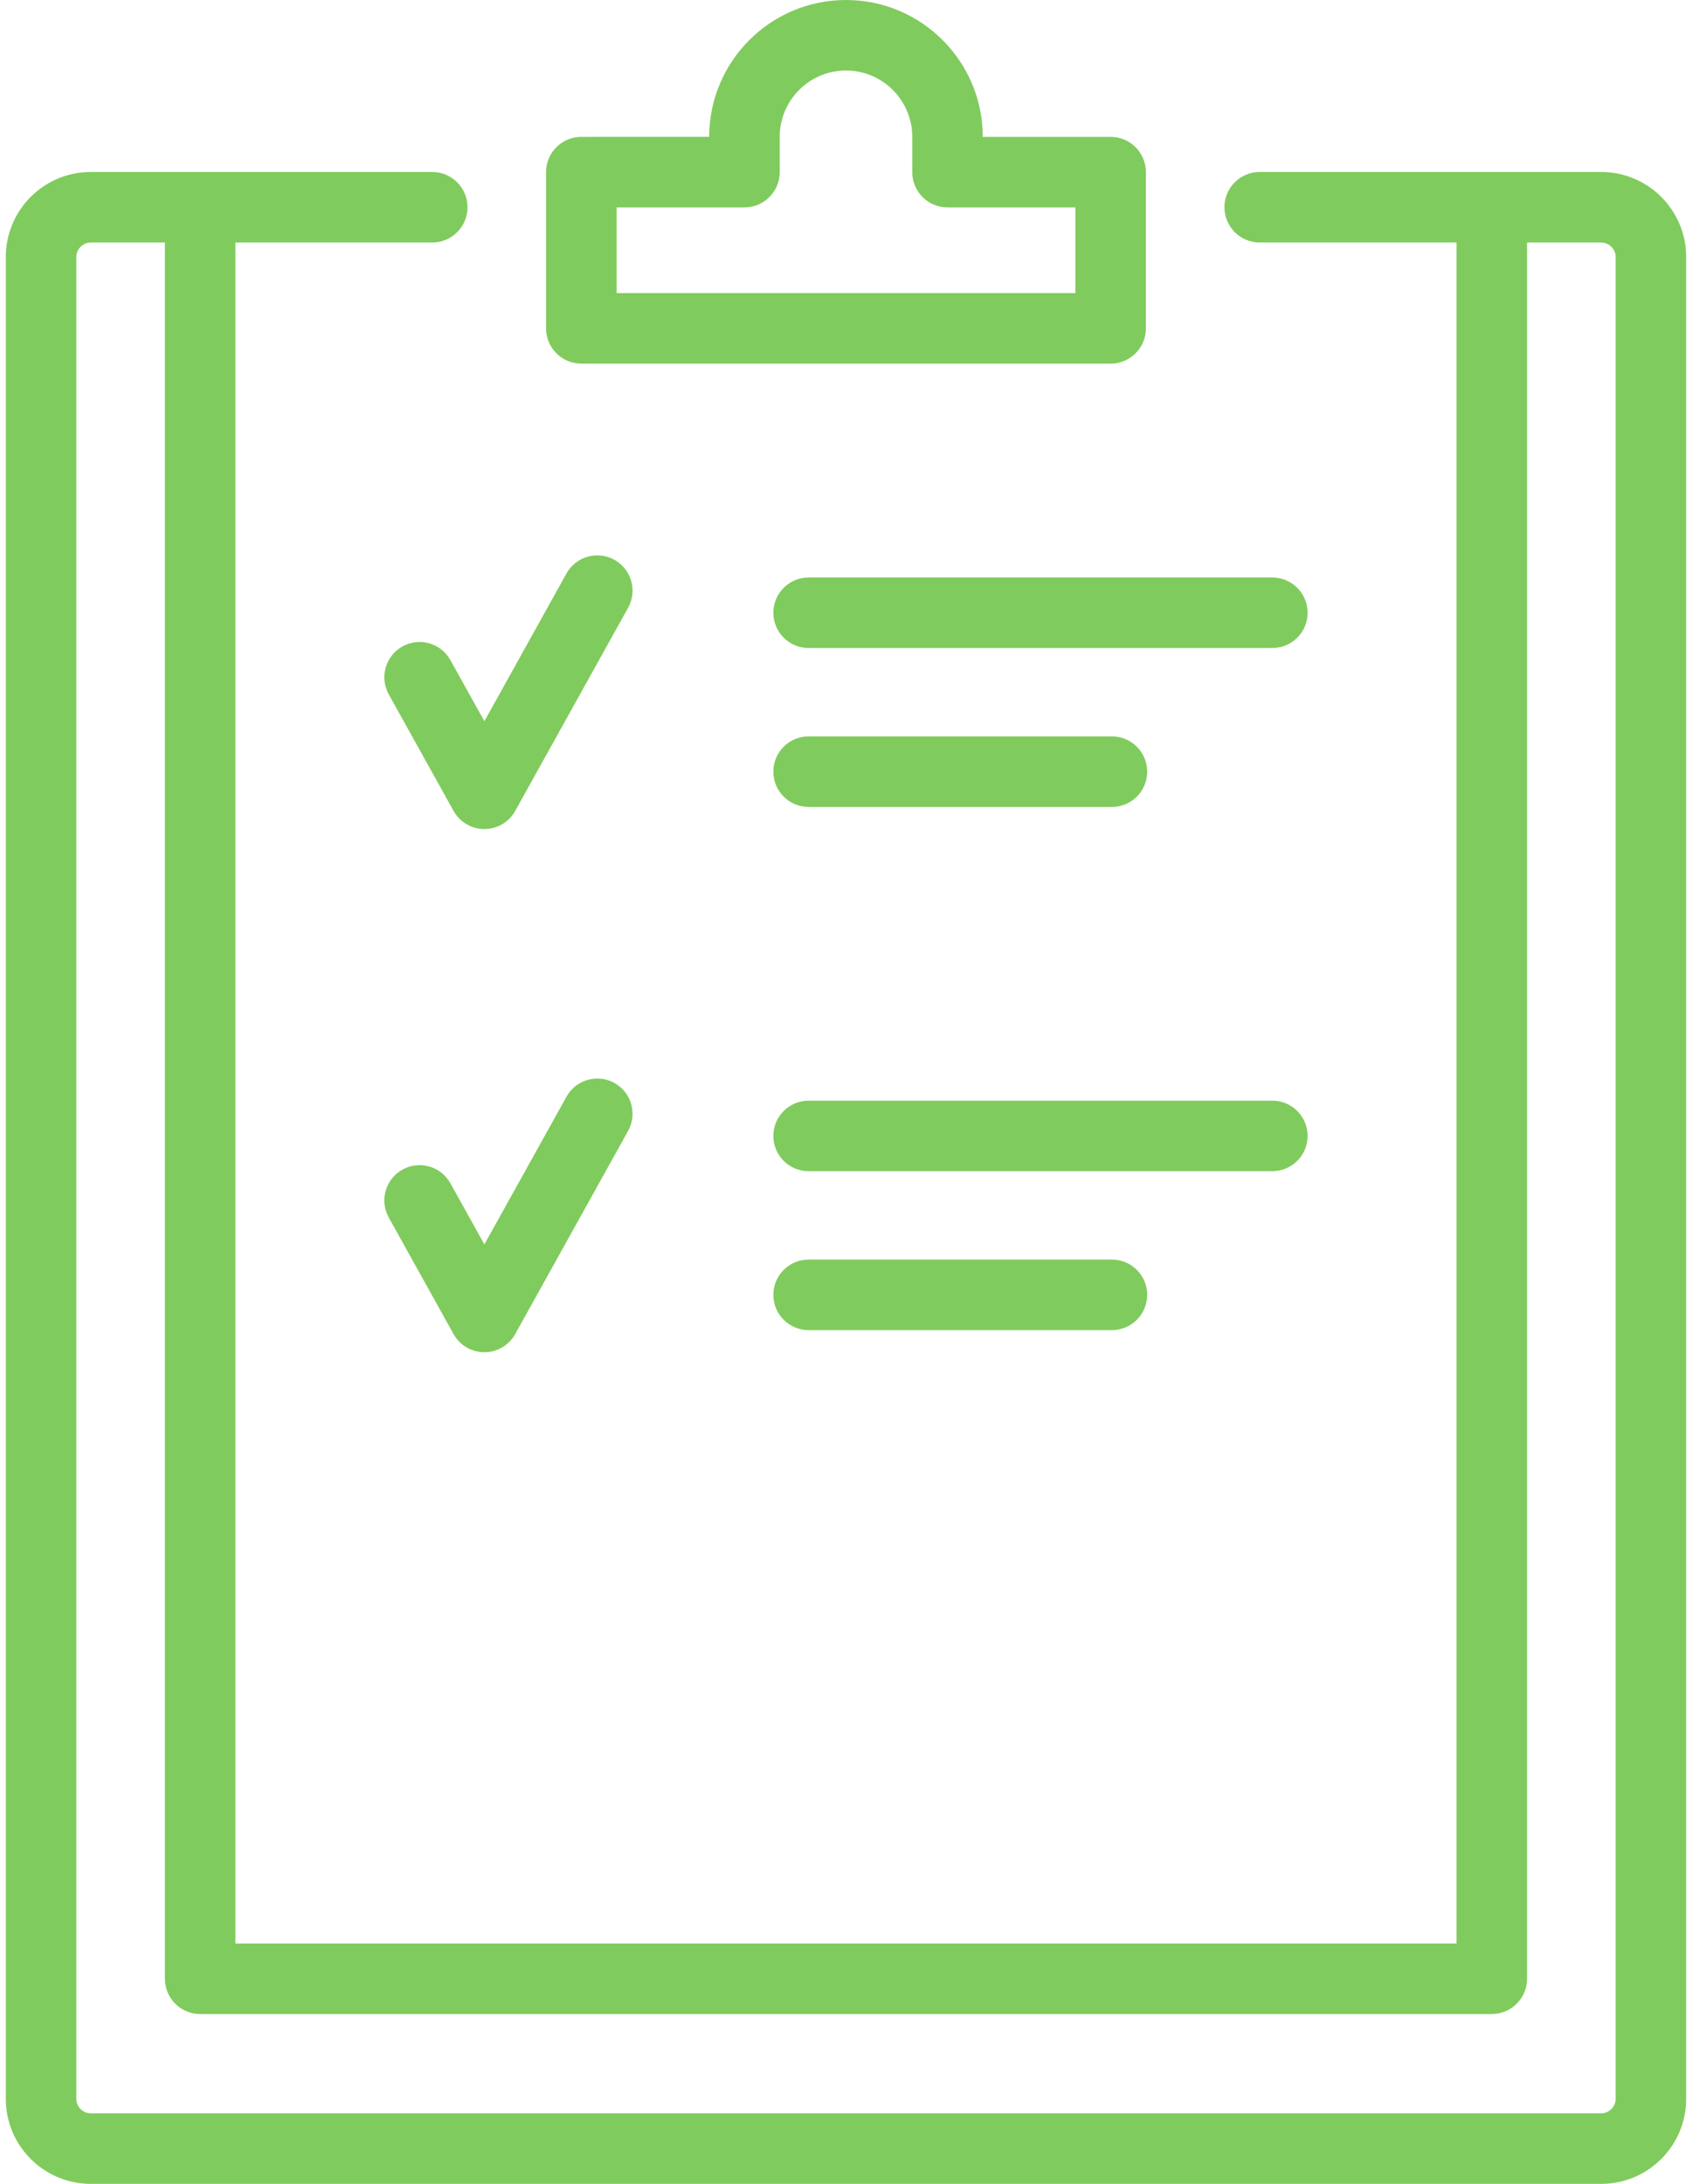
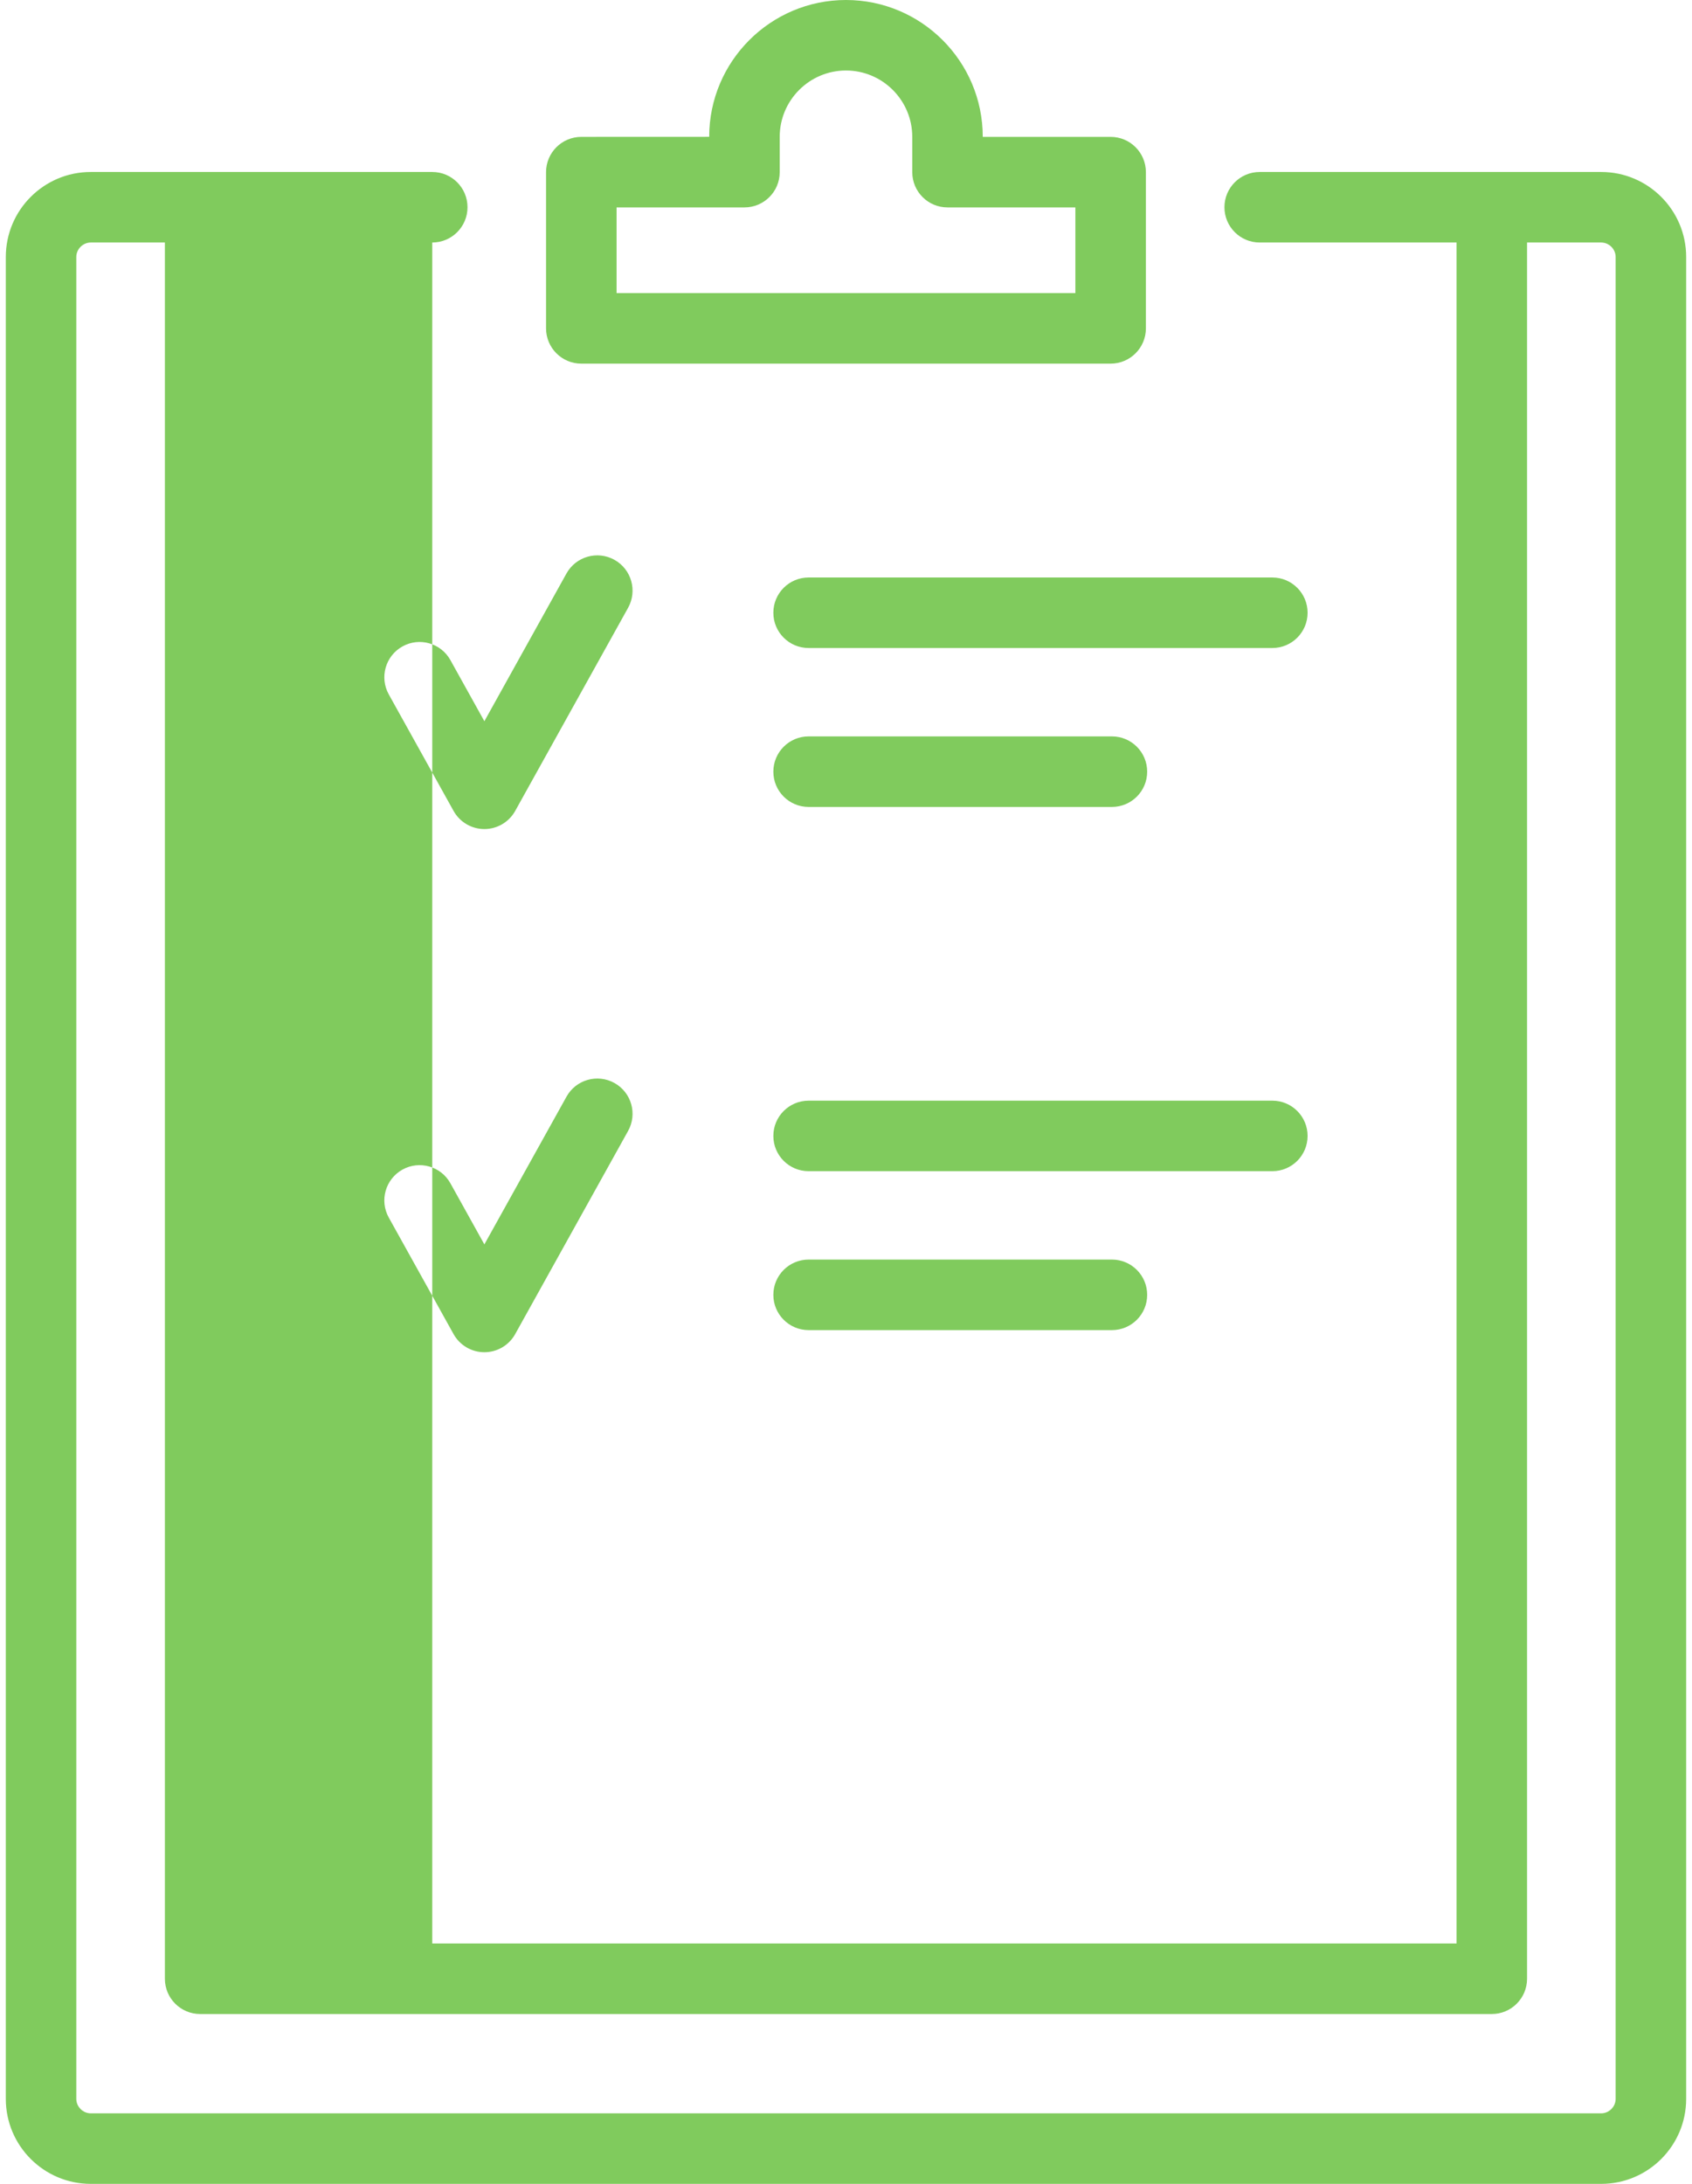
<svg xmlns="http://www.w3.org/2000/svg" width="62" height="80" viewBox="0 0 62 80" fill="none">
-   <path d="M40.744 46.141C41.458 46.141 42.036 46.72 42.036 47.433C42.036 48.147 41.458 48.725 40.744 48.725H29.63C28.916 48.725 28.338 48.147 28.338 47.433C28.338 46.72 28.916 46.141 29.63 46.141H40.744ZM47.914 41.612C47.914 40.898 47.336 40.32 46.623 40.32H29.63C28.916 40.32 28.338 40.898 28.338 41.612C28.338 42.325 28.916 42.903 29.63 42.903H46.623C47.336 42.903 47.914 42.325 47.914 41.612ZM20.009 12.029V6.306C20.009 5.593 20.588 5.014 21.301 5.014L25.987 5.012C25.987 2.248 28.235 0 30.999 0C33.763 0 36.011 2.248 36.011 5.012V5.014H40.697C41.411 5.014 41.989 5.593 41.989 6.306V12.029C41.989 12.742 41.411 13.321 40.697 13.321H21.301C20.588 13.321 20.009 12.742 20.009 12.029ZM22.593 10.737H39.405V7.598H34.719C34.006 7.598 33.428 7.02 33.428 6.306V5.012C33.428 3.673 32.338 2.583 30.999 2.583C29.66 2.583 28.571 3.673 28.571 5.012V6.306C28.571 7.02 27.992 7.598 27.279 7.598H22.593V10.737H22.593ZM61.786 9.412V76.888C61.786 78.604 60.39 80 58.673 80H3.325C1.609 80 0.213 78.604 0.213 76.888V9.412C0.213 7.696 1.609 6.3 3.325 6.3H15.839C16.553 6.3 17.131 6.878 17.131 7.592C17.131 8.305 16.553 8.884 15.839 8.884H8.625V71.194H53.373V8.884H46.159C45.446 8.884 44.867 8.305 44.867 7.592C44.867 6.878 45.446 6.3 46.159 6.3H58.673C60.389 6.3 61.786 7.696 61.786 9.412ZM59.202 9.412C59.202 9.126 58.96 8.884 58.673 8.884H55.956V72.486C55.956 73.199 55.378 73.778 54.665 73.778H7.334C6.62 73.778 6.042 73.199 6.042 72.486V8.884H3.325C3.038 8.884 2.796 9.126 2.796 9.412V76.888C2.796 77.174 3.038 77.416 3.325 77.416H58.673C58.96 77.416 59.202 77.174 59.202 76.888V9.412ZM14.748 23.68C14.124 24.027 13.9 24.813 14.246 25.437L16.62 29.706C16.848 30.116 17.28 30.37 17.749 30.37C18.218 30.37 18.65 30.116 18.878 29.706L23.016 22.264C23.362 21.64 23.138 20.854 22.514 20.507C21.891 20.161 21.104 20.385 20.757 21.008L17.749 26.42L16.504 24.181C16.158 23.558 15.371 23.333 14.748 23.68ZM22.514 39.672C21.891 39.326 21.104 39.55 20.758 40.174L17.749 45.585L16.504 43.346C16.158 42.723 15.371 42.498 14.748 42.845C14.124 43.192 13.899 43.978 14.246 44.602L16.62 48.871C16.848 49.281 17.28 49.535 17.749 49.535C18.218 49.535 18.65 49.281 18.878 48.871L23.015 41.429C23.363 40.805 23.138 40.019 22.514 39.672ZM29.63 29.56H40.744C41.458 29.56 42.036 28.982 42.036 28.268C42.036 27.555 41.458 26.976 40.744 26.976H29.63C28.916 26.976 28.338 27.555 28.338 28.268C28.338 28.982 28.916 29.56 29.63 29.56ZM46.623 21.155H29.63C28.916 21.155 28.338 21.733 28.338 22.447C28.338 23.16 28.916 23.738 29.63 23.738H46.623C47.336 23.738 47.914 23.16 47.914 22.447C47.914 21.733 47.336 21.155 46.623 21.155Z" fill="#80CB5D" />
+   <path d="M40.744 46.141C41.458 46.141 42.036 46.72 42.036 47.433C42.036 48.147 41.458 48.725 40.744 48.725H29.63C28.916 48.725 28.338 48.147 28.338 47.433C28.338 46.72 28.916 46.141 29.63 46.141H40.744ZM47.914 41.612C47.914 40.898 47.336 40.32 46.623 40.32H29.63C28.916 40.32 28.338 40.898 28.338 41.612C28.338 42.325 28.916 42.903 29.63 42.903H46.623C47.336 42.903 47.914 42.325 47.914 41.612ZM20.009 12.029V6.306C20.009 5.593 20.588 5.014 21.301 5.014L25.987 5.012C25.987 2.248 28.235 0 30.999 0C33.763 0 36.011 2.248 36.011 5.012V5.014H40.697C41.411 5.014 41.989 5.593 41.989 6.306V12.029C41.989 12.742 41.411 13.321 40.697 13.321H21.301C20.588 13.321 20.009 12.742 20.009 12.029ZM22.593 10.737H39.405V7.598H34.719C34.006 7.598 33.428 7.02 33.428 6.306V5.012C33.428 3.673 32.338 2.583 30.999 2.583C29.66 2.583 28.571 3.673 28.571 5.012V6.306C28.571 7.02 27.992 7.598 27.279 7.598H22.593V10.737H22.593ZM61.786 9.412V76.888C61.786 78.604 60.39 80 58.673 80H3.325C1.609 80 0.213 78.604 0.213 76.888V9.412C0.213 7.696 1.609 6.3 3.325 6.3H15.839C16.553 6.3 17.131 6.878 17.131 7.592C17.131 8.305 16.553 8.884 15.839 8.884V71.194H53.373V8.884H46.159C45.446 8.884 44.867 8.305 44.867 7.592C44.867 6.878 45.446 6.3 46.159 6.3H58.673C60.389 6.3 61.786 7.696 61.786 9.412ZM59.202 9.412C59.202 9.126 58.96 8.884 58.673 8.884H55.956V72.486C55.956 73.199 55.378 73.778 54.665 73.778H7.334C6.62 73.778 6.042 73.199 6.042 72.486V8.884H3.325C3.038 8.884 2.796 9.126 2.796 9.412V76.888C2.796 77.174 3.038 77.416 3.325 77.416H58.673C58.96 77.416 59.202 77.174 59.202 76.888V9.412ZM14.748 23.68C14.124 24.027 13.9 24.813 14.246 25.437L16.62 29.706C16.848 30.116 17.28 30.37 17.749 30.37C18.218 30.37 18.65 30.116 18.878 29.706L23.016 22.264C23.362 21.64 23.138 20.854 22.514 20.507C21.891 20.161 21.104 20.385 20.757 21.008L17.749 26.42L16.504 24.181C16.158 23.558 15.371 23.333 14.748 23.68ZM22.514 39.672C21.891 39.326 21.104 39.55 20.758 40.174L17.749 45.585L16.504 43.346C16.158 42.723 15.371 42.498 14.748 42.845C14.124 43.192 13.899 43.978 14.246 44.602L16.62 48.871C16.848 49.281 17.28 49.535 17.749 49.535C18.218 49.535 18.65 49.281 18.878 48.871L23.015 41.429C23.363 40.805 23.138 40.019 22.514 39.672ZM29.63 29.56H40.744C41.458 29.56 42.036 28.982 42.036 28.268C42.036 27.555 41.458 26.976 40.744 26.976H29.63C28.916 26.976 28.338 27.555 28.338 28.268C28.338 28.982 28.916 29.56 29.63 29.56ZM46.623 21.155H29.63C28.916 21.155 28.338 21.733 28.338 22.447C28.338 23.16 28.916 23.738 29.63 23.738H46.623C47.336 23.738 47.914 23.16 47.914 22.447C47.914 21.733 47.336 21.155 46.623 21.155Z" fill="#80CB5D" />
</svg>